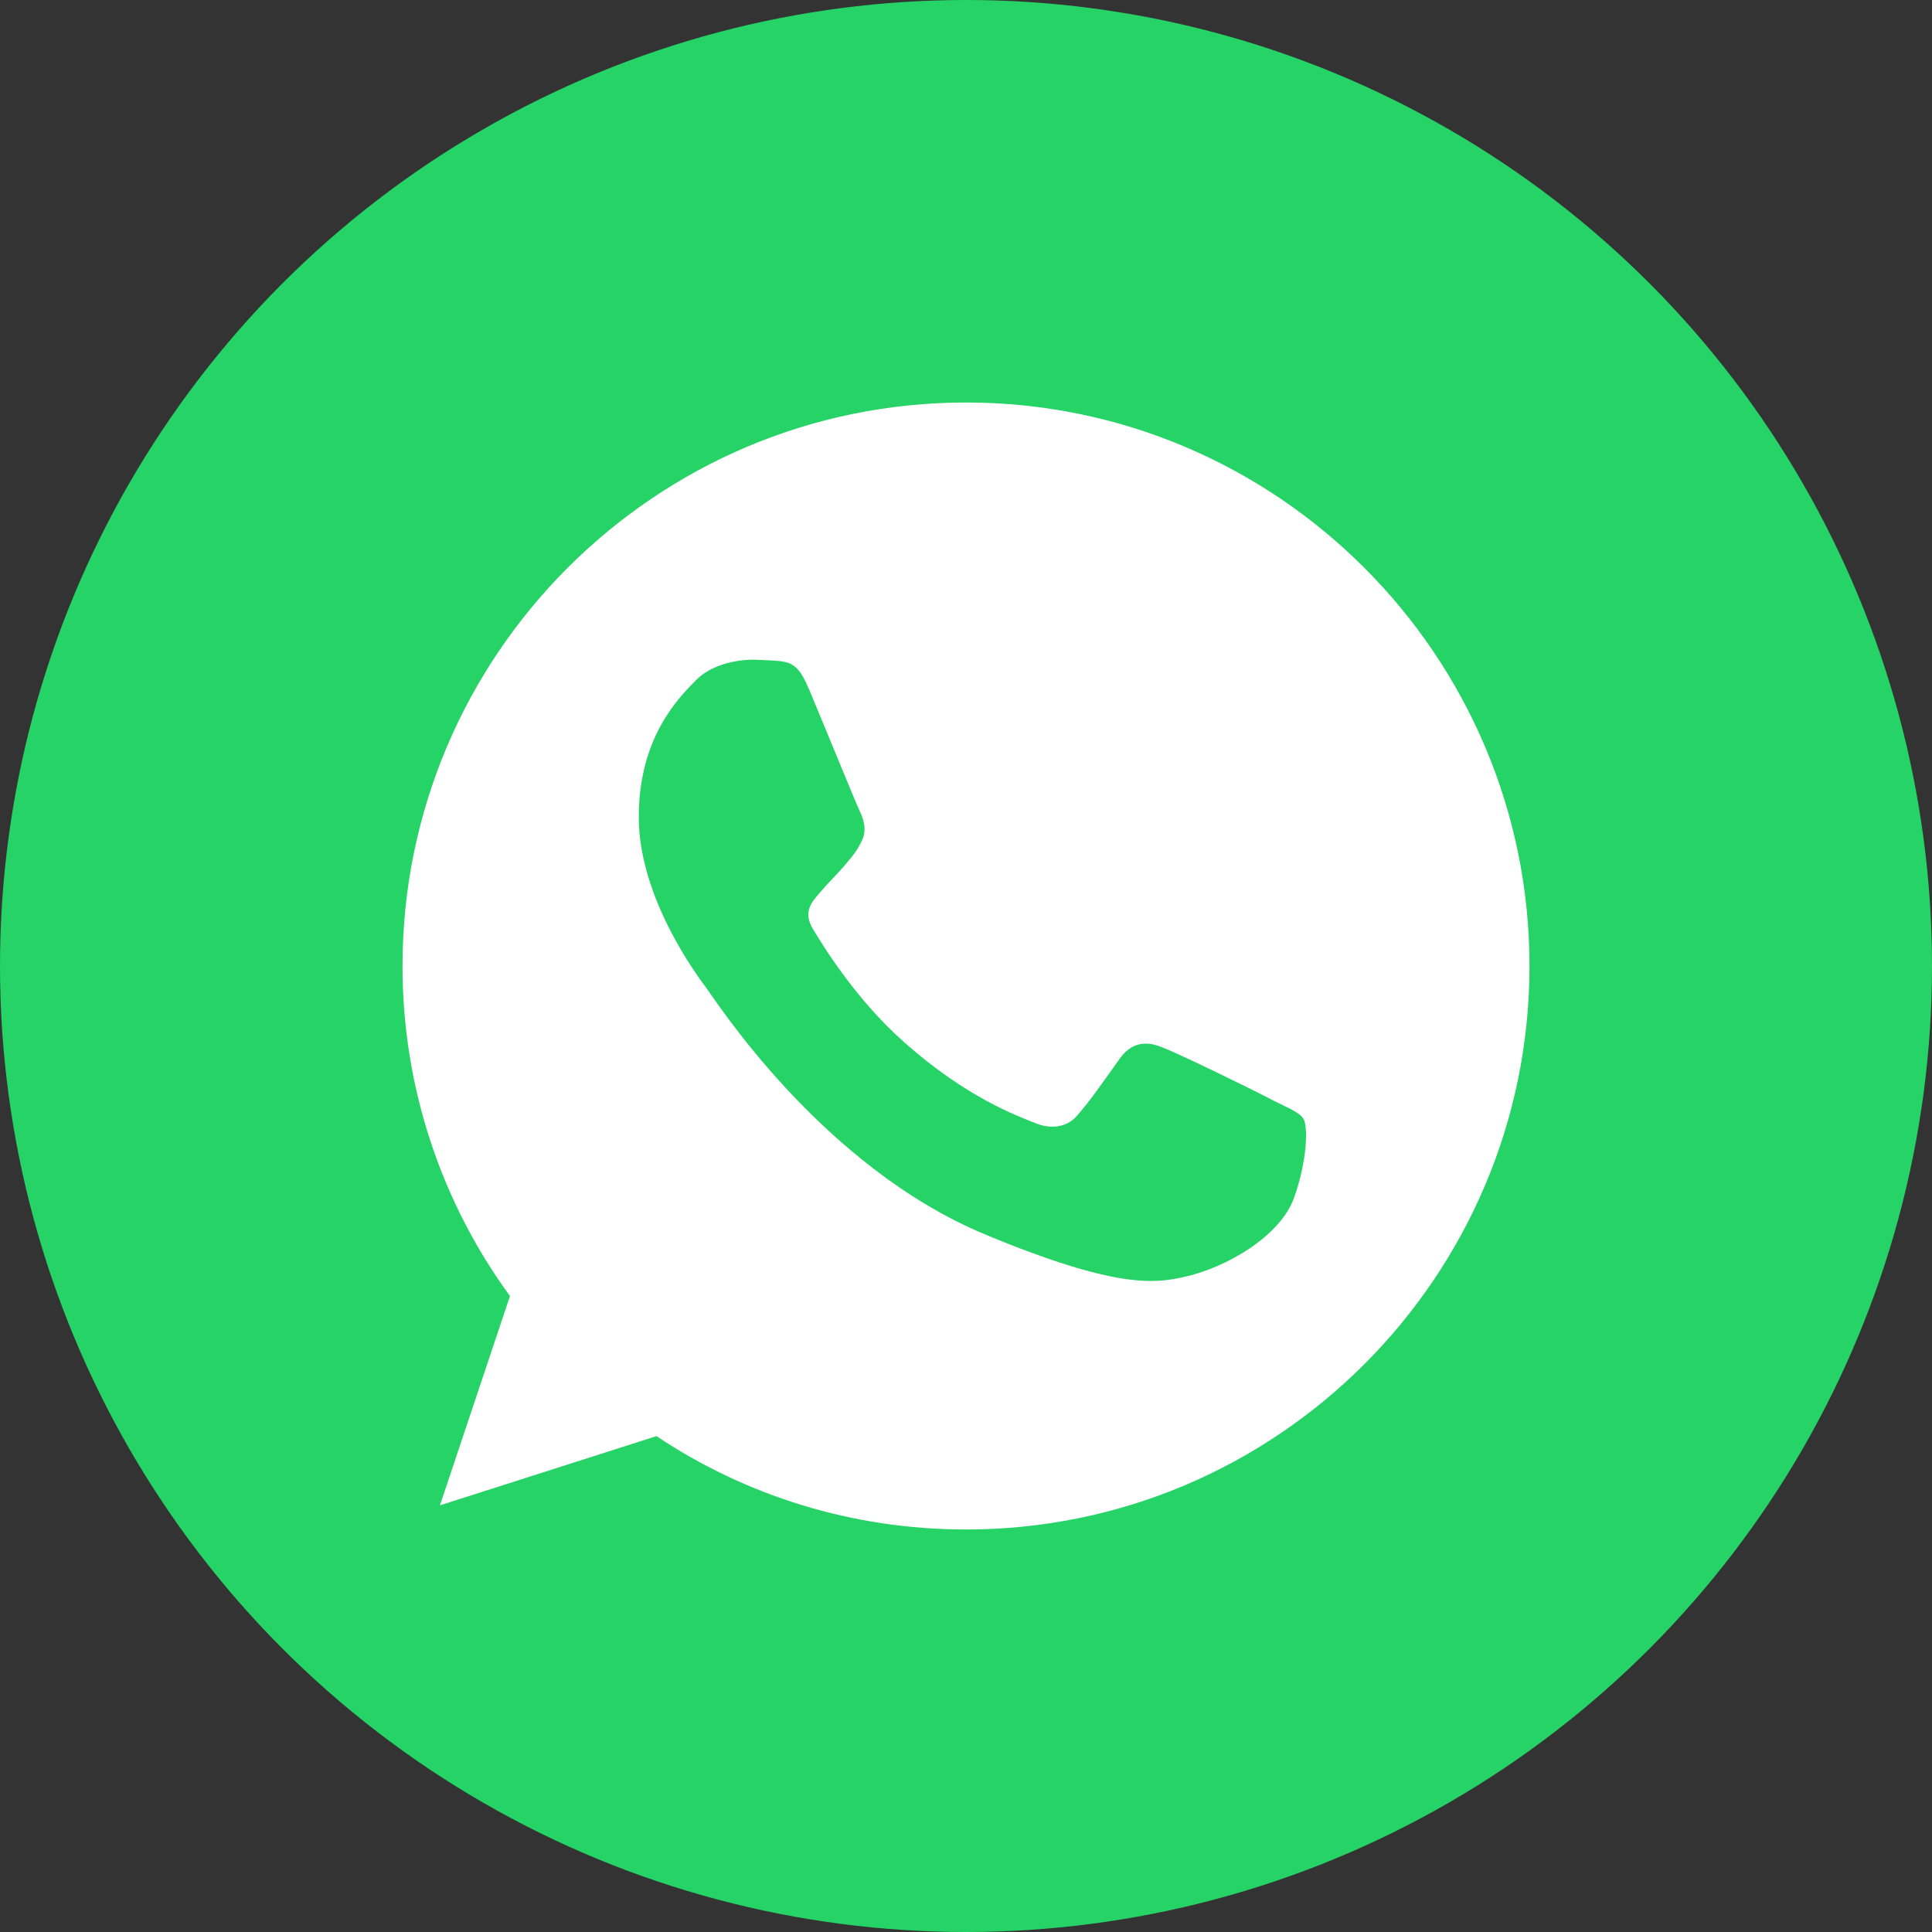
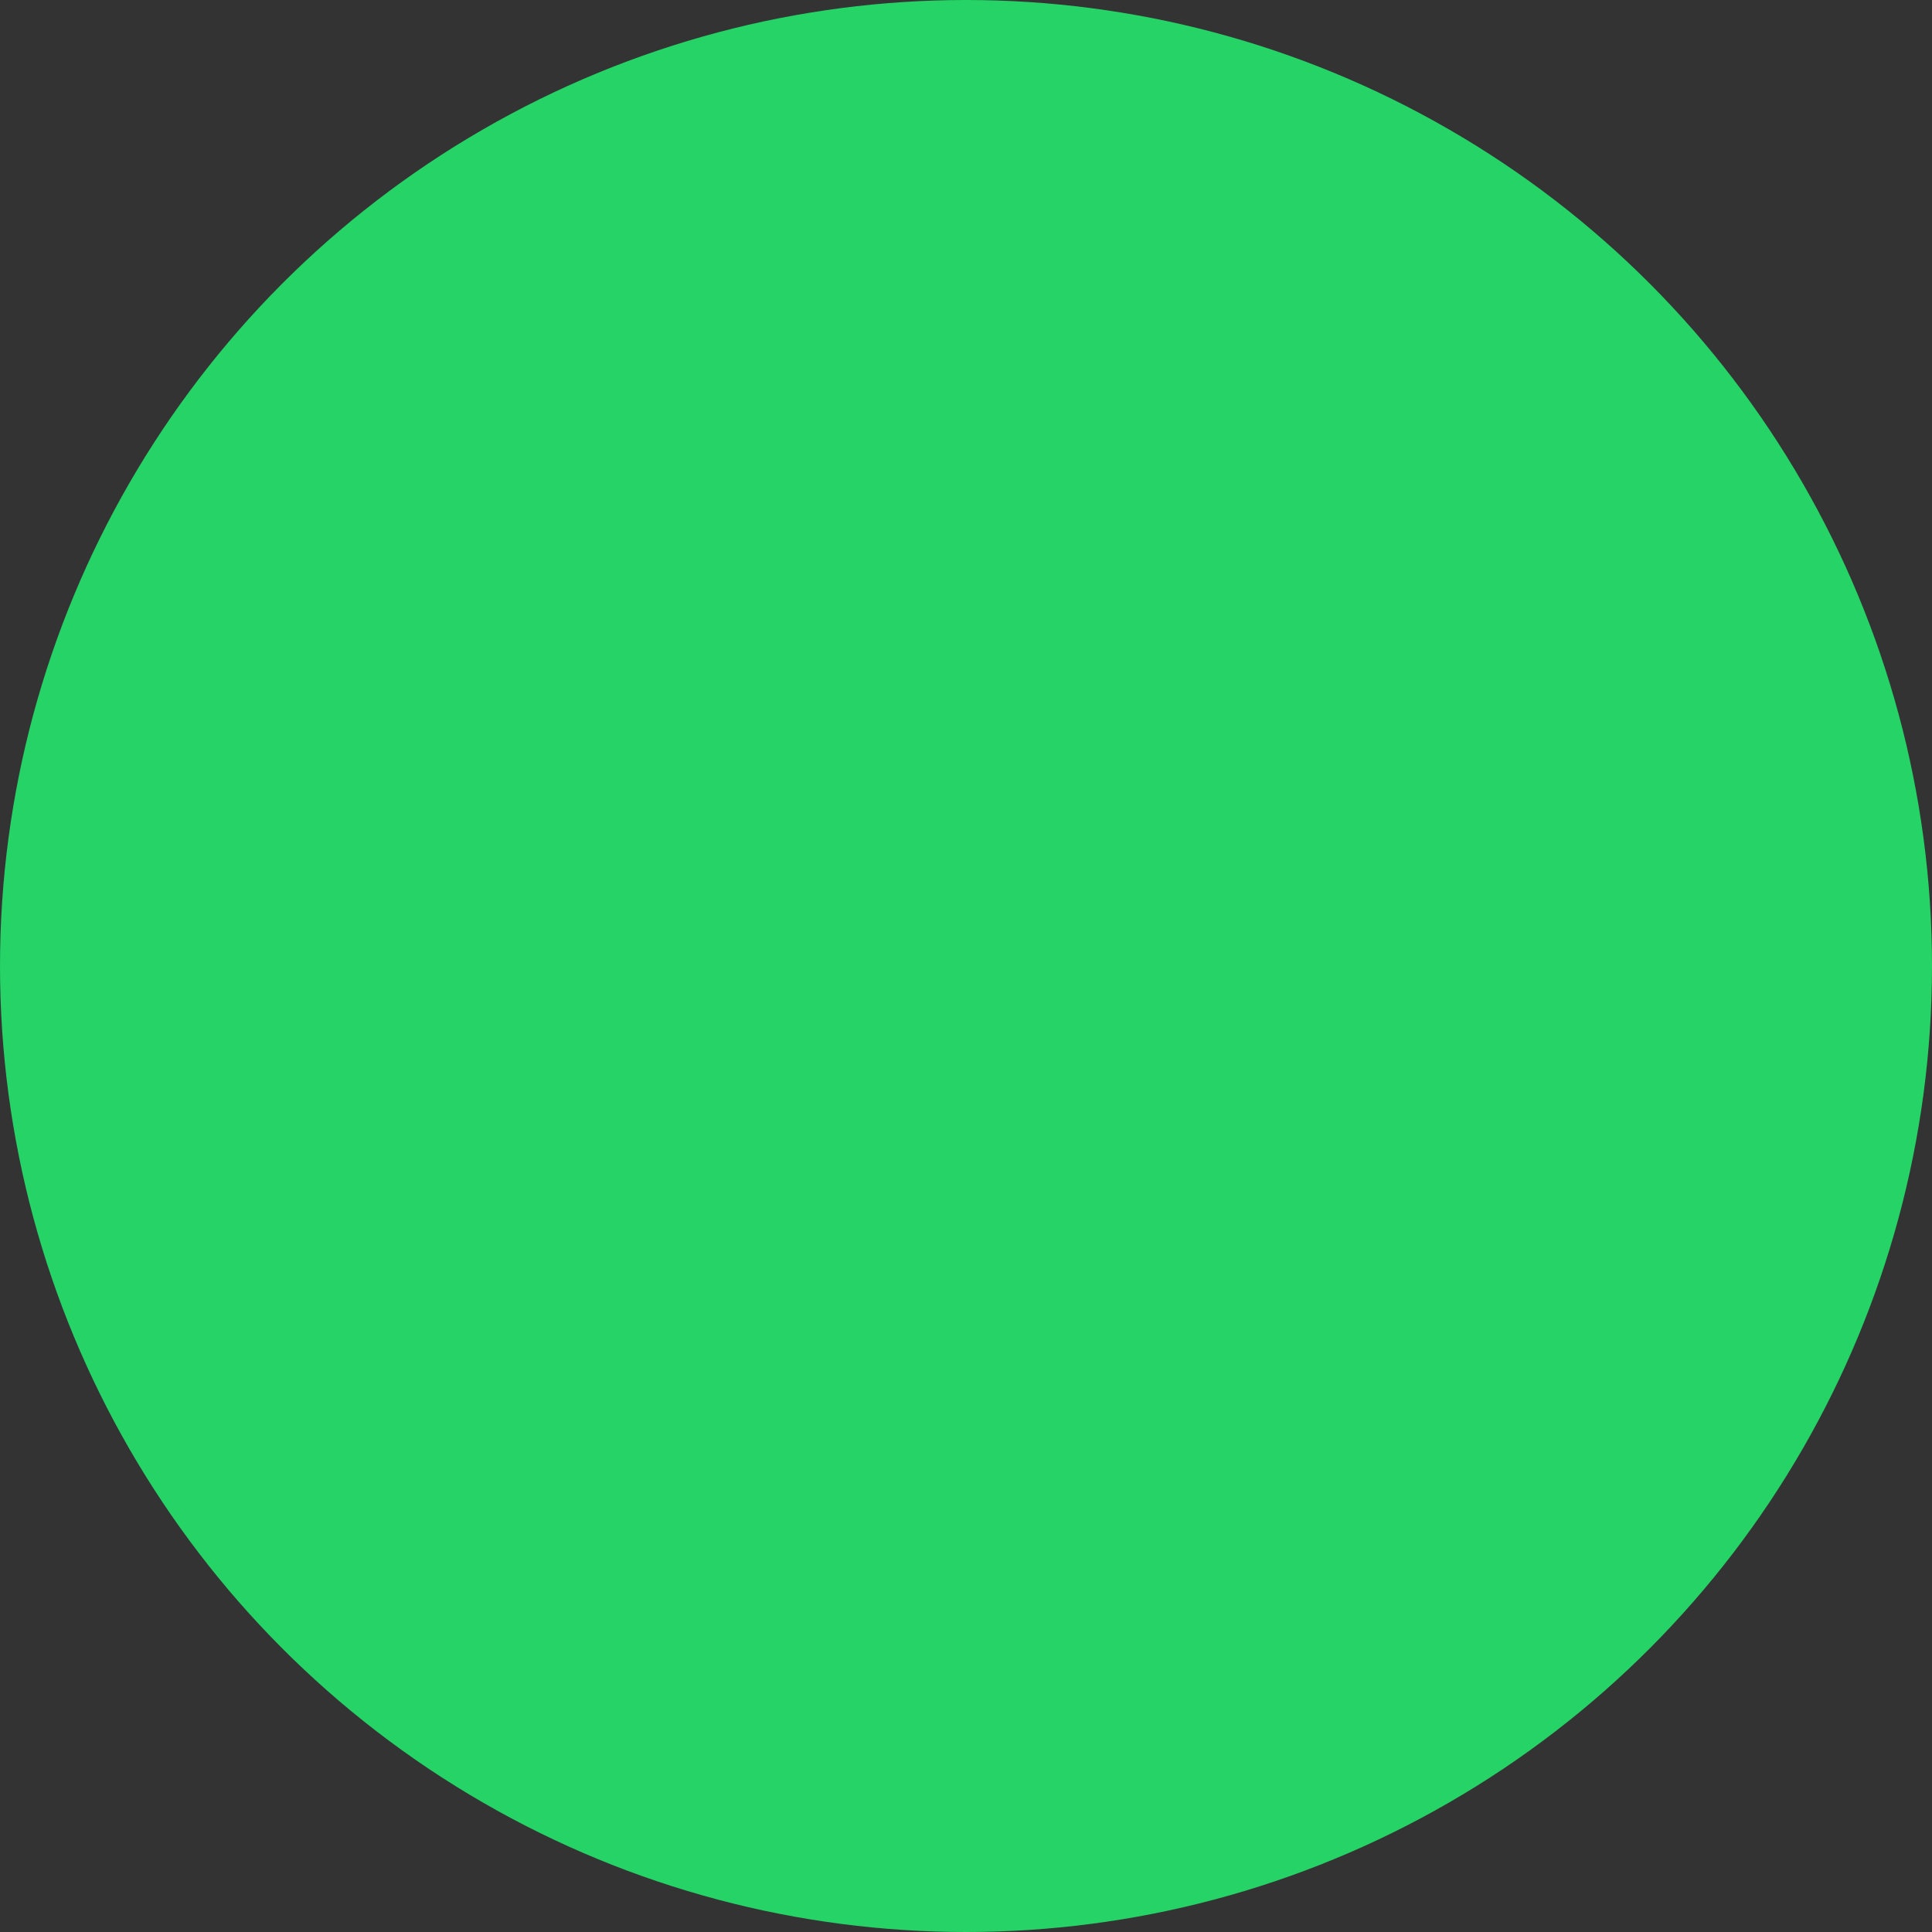
<svg xmlns="http://www.w3.org/2000/svg" enable-background="new 0 0 48 48" height="48" viewBox="0 0 48 48" width="48">
  <rect x="0" y="0" width="48" height="48" fill="#333333" stroke="none" />
  <circle cx="24" cy="24" fill="#25d366" r="24" />
-   <path d="m24 10c-7.72 0-14 6.28-14 14 0 3.06.99 5.9 2.67 8.2l-1.74 5.2 5.38-1.72c2.2 1.47 4.85 2.32 7.69 2.32 7.72 0 14-6.28 14-14s-6.28-14-14-14zm8.15 19.76c-.34.95-1.68 1.74-2.75 1.97-.73.16-1.69.28-4.9-1.05-4.11-1.7-6.76-5.89-6.97-6.16-.2-.27-1.66-2.21-1.66-4.22s1.02-2.99 1.43-3.41c.34-.34.9-.5 1.43-.5l.47.02c.41.03.63.05.89.7v-.01c.34.81 1.16 2.82 1.26 3.03s.2.49.06.76c-.13.28-.25.4-.45.64-.21.24-.4.42-.61.67-.19.22-.4.46-.16.87.24.4 1.06 1.75 2.27 2.82 1.56 1.39 2.83 1.84 3.28 2.02.34.14.74.11.99-.16.31-.34.7-.9 1.09-1.45.28-.39.63-.44 1-.3.38.13 2.38 1.11 2.79 1.33.41.21.68.3.78.48s.1.99-.24 1.95z" fill="#fff" />
</svg>